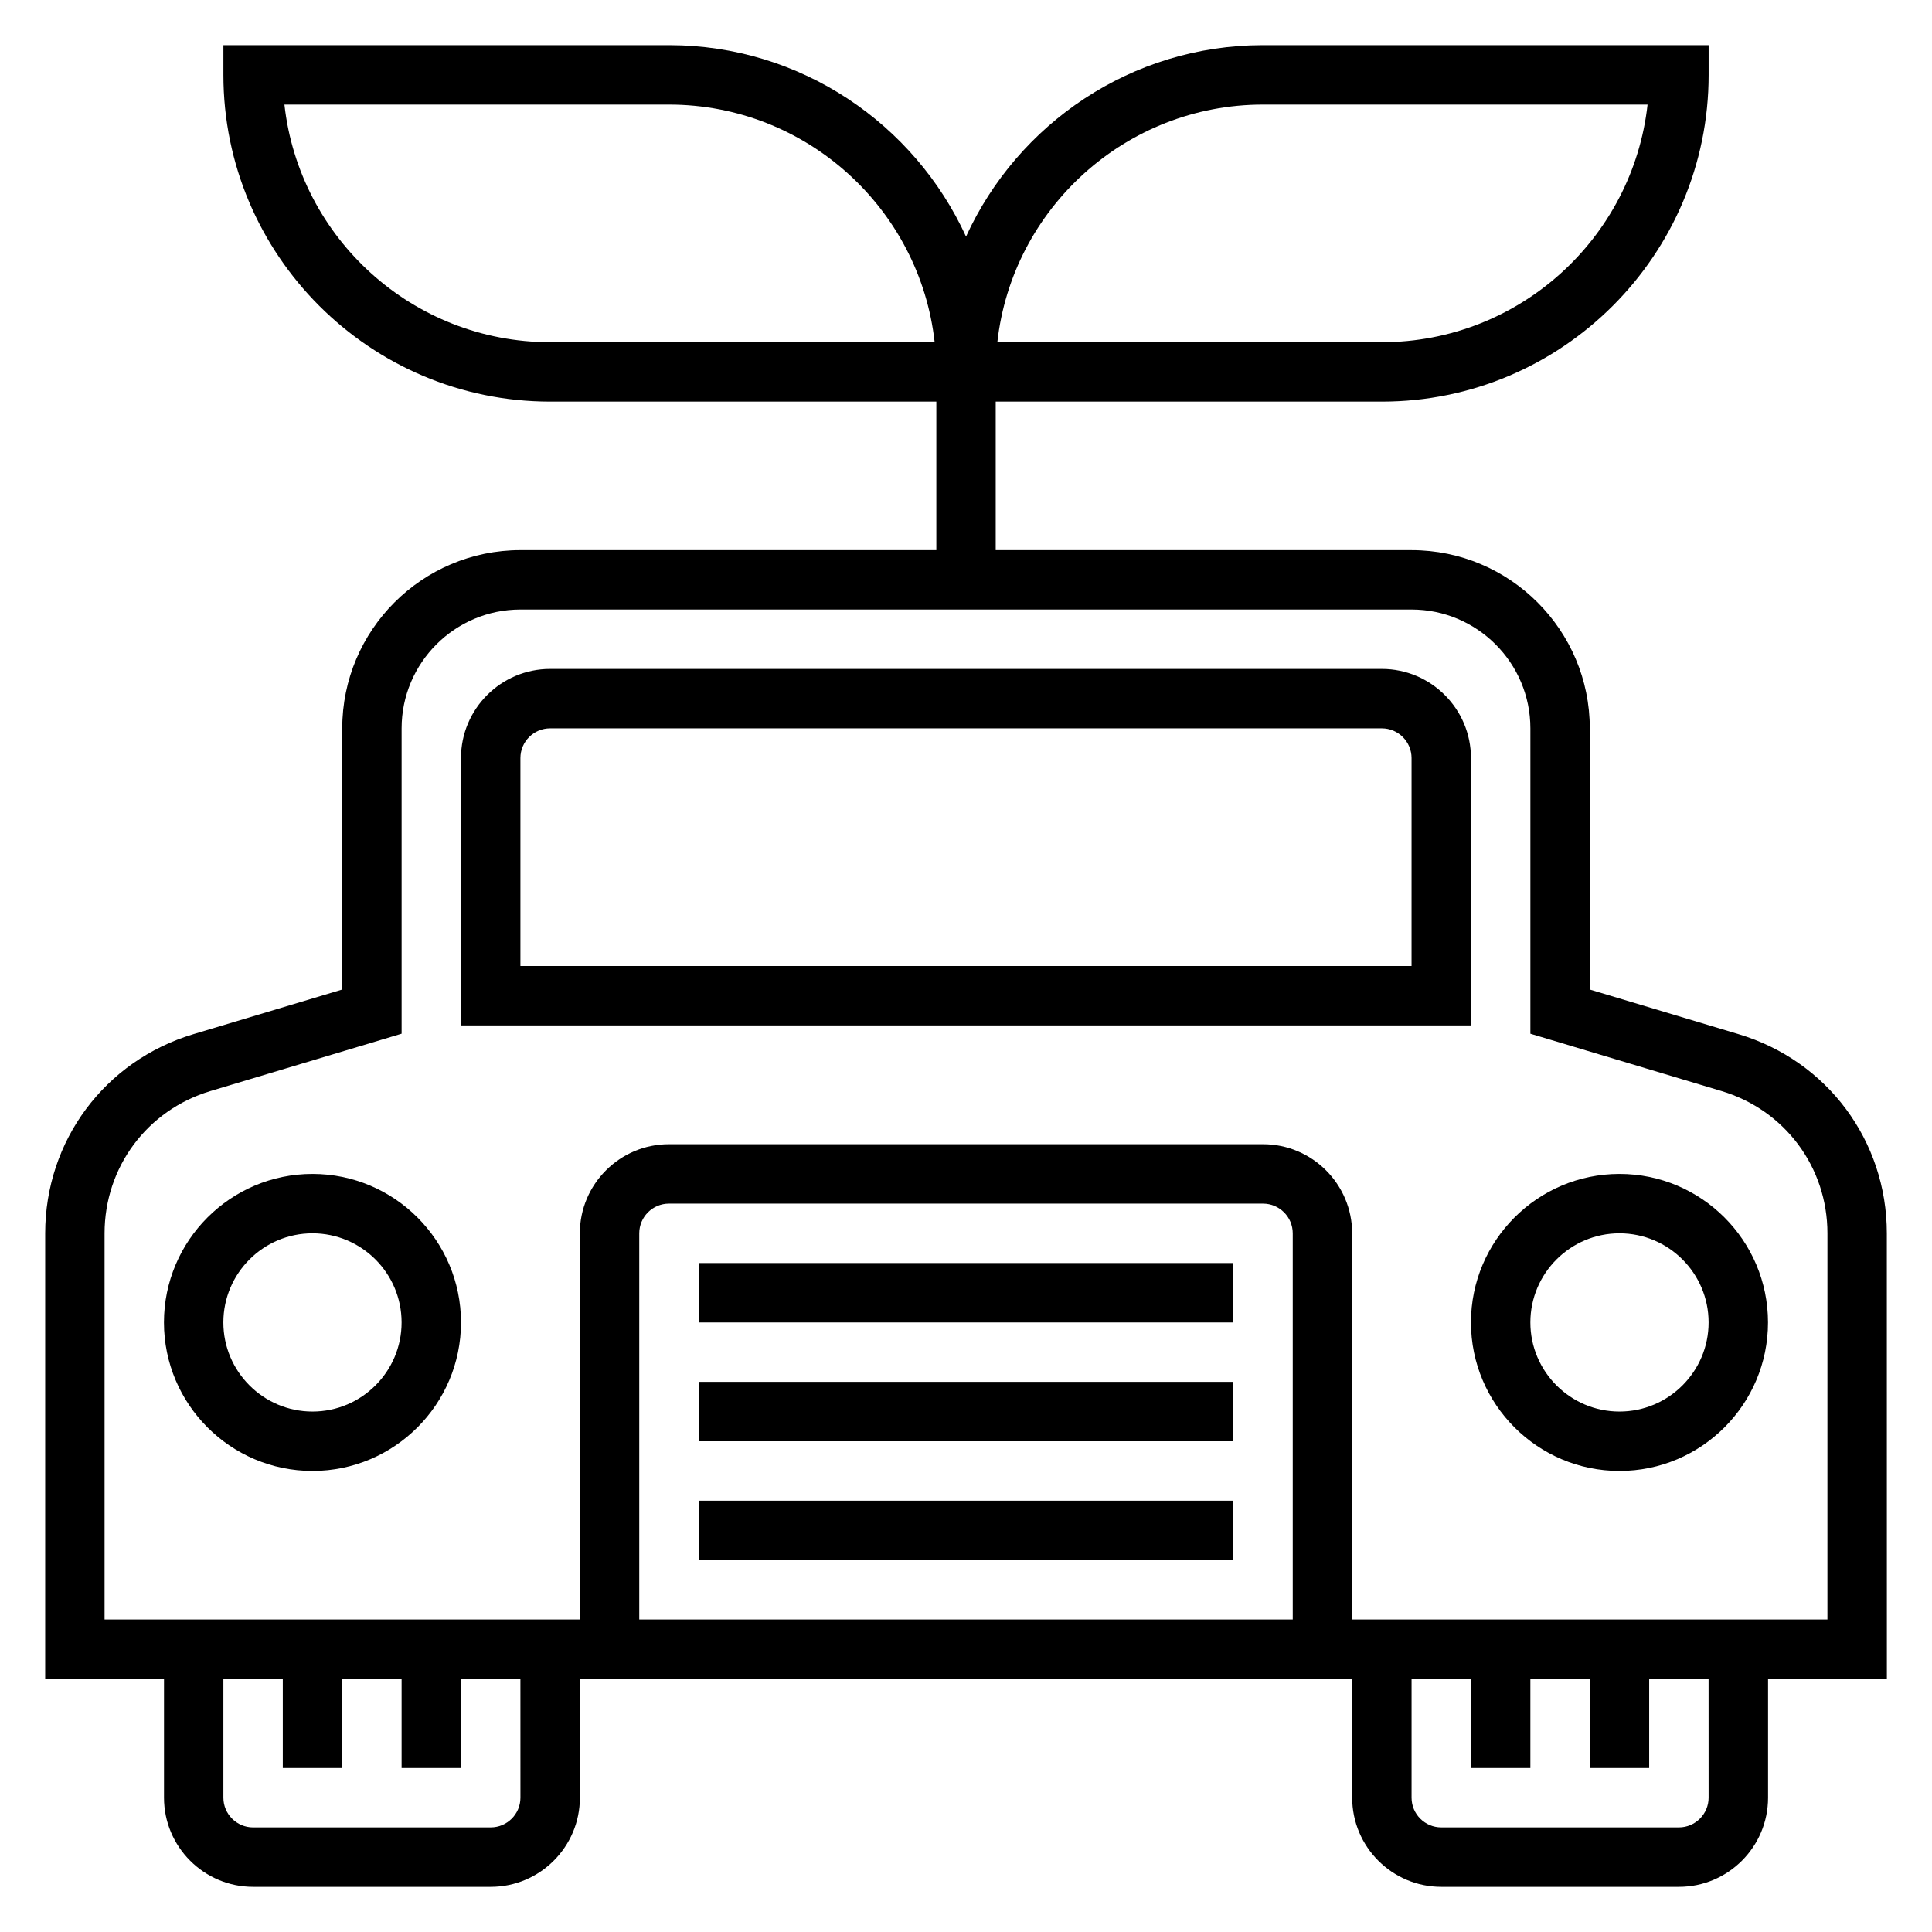
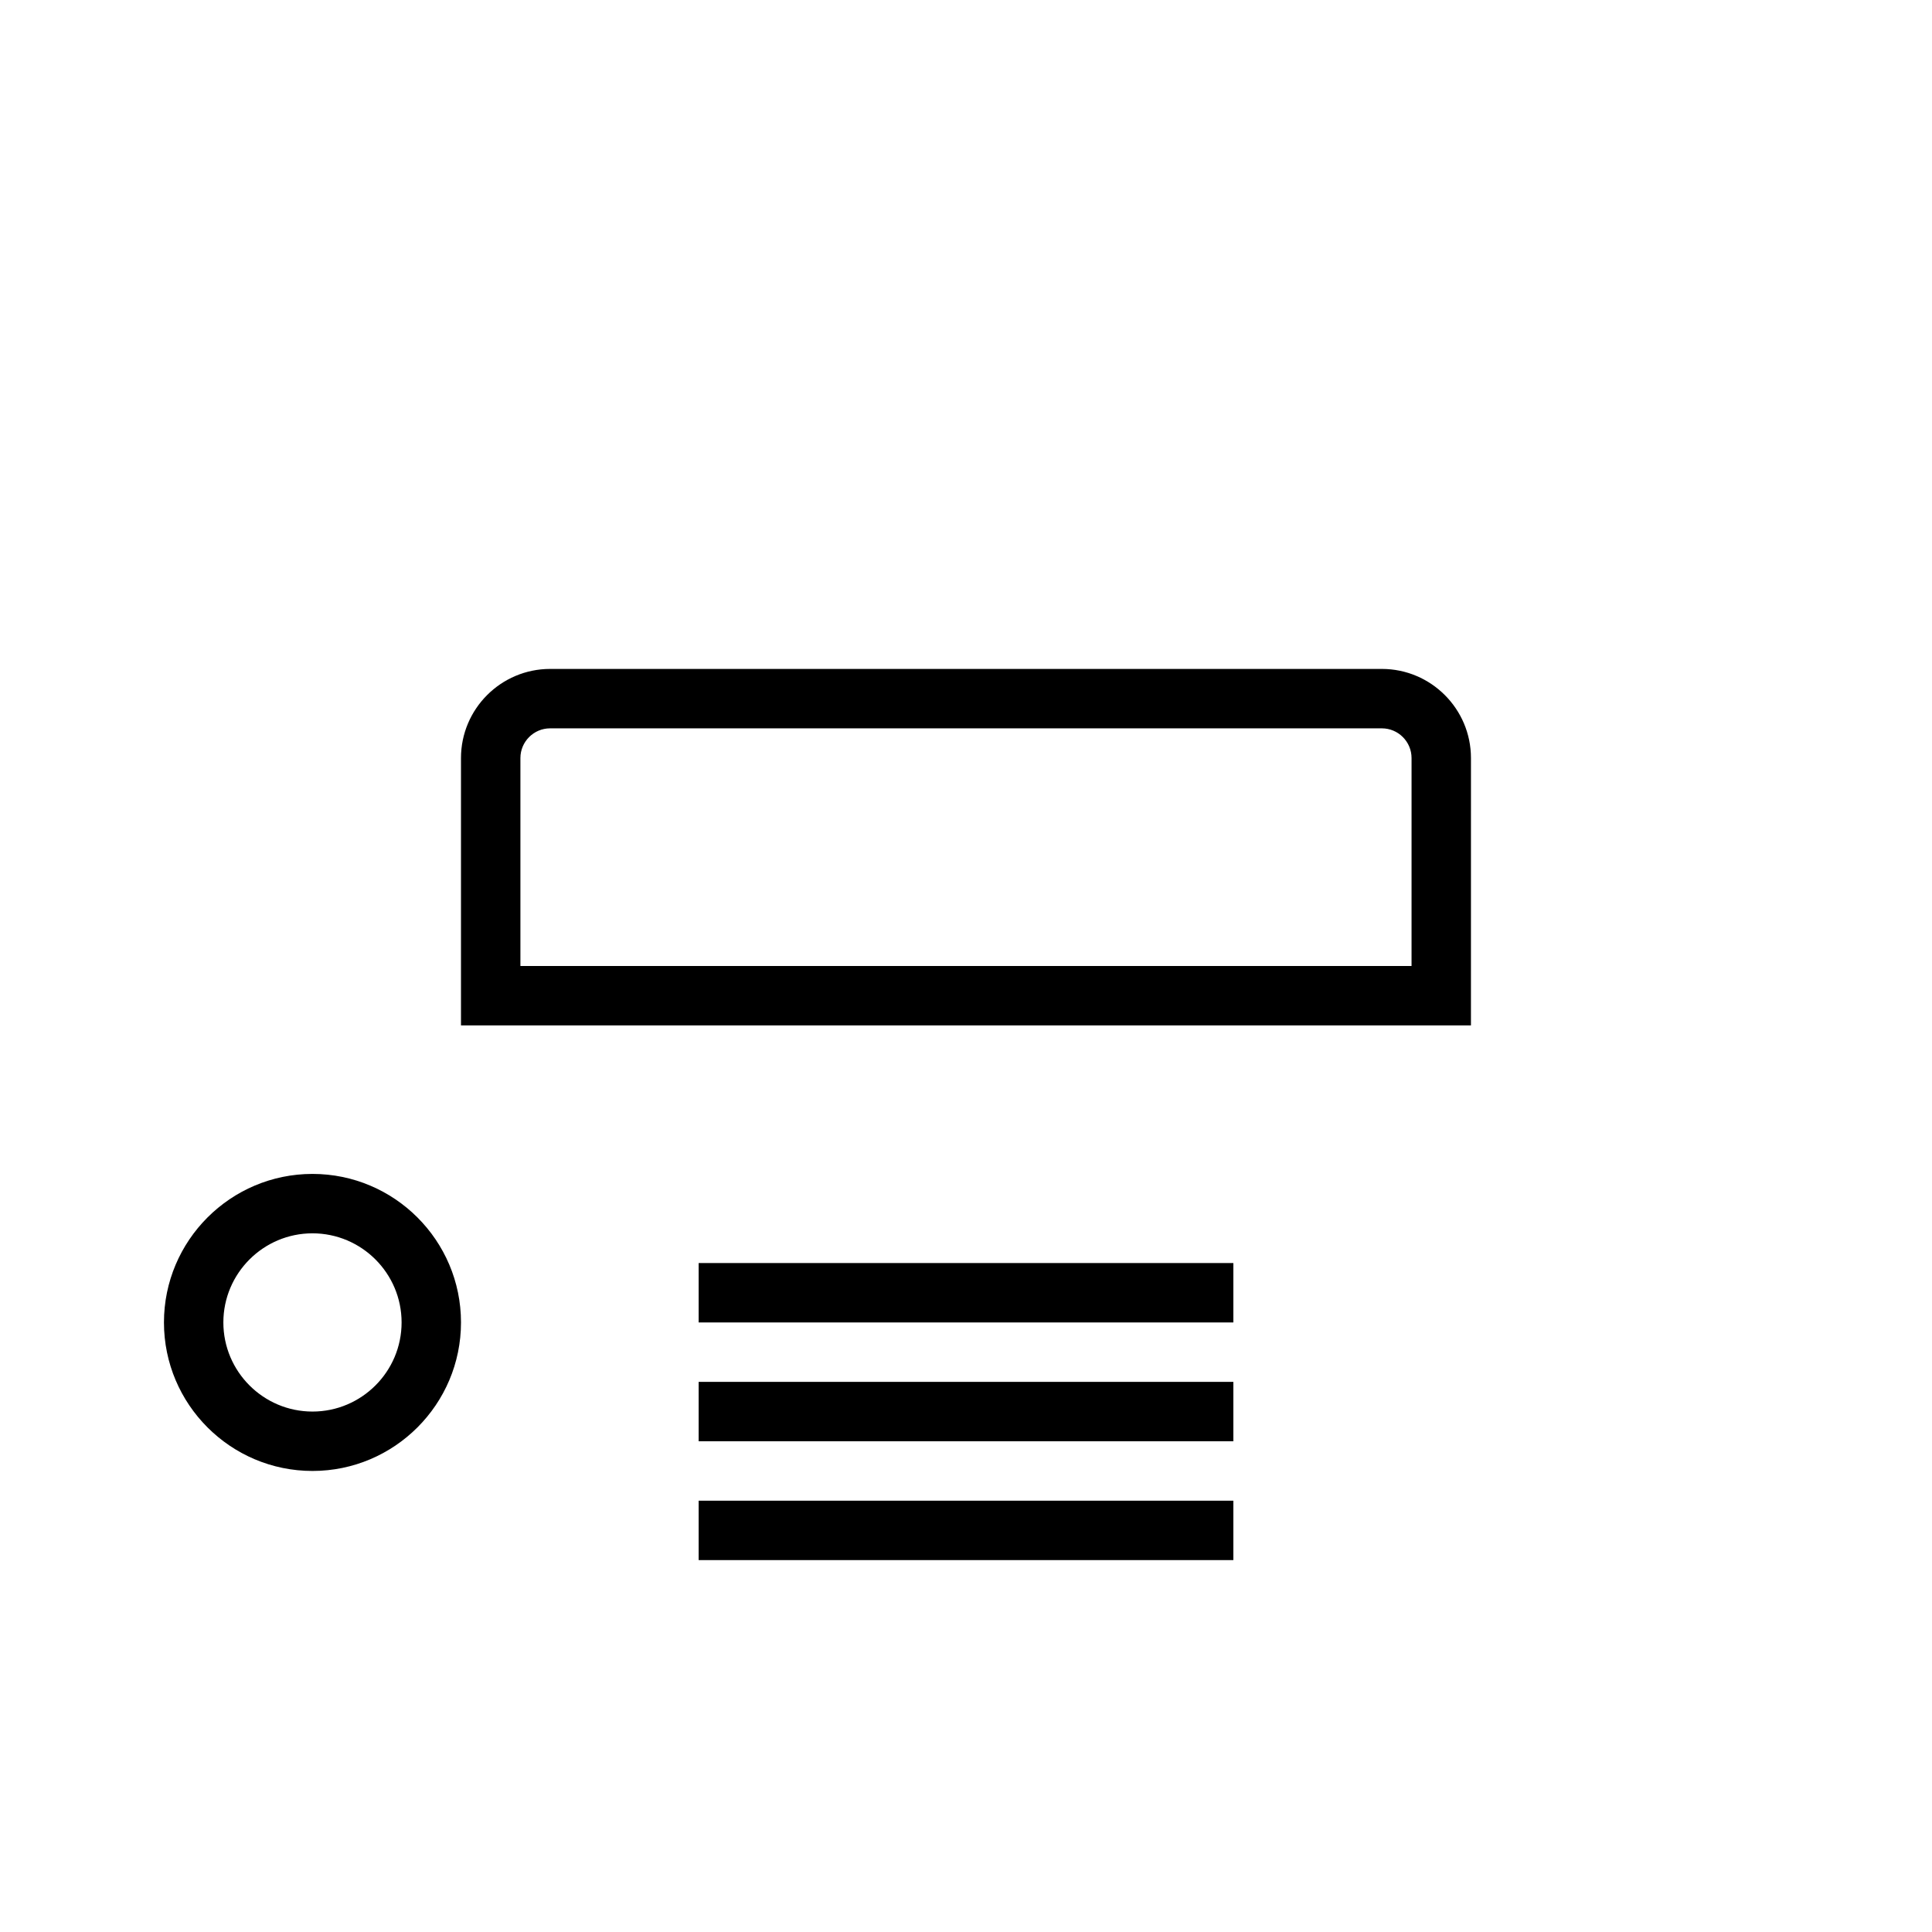
<svg xmlns="http://www.w3.org/2000/svg" fill="#000000" width="800px" height="800px" version="1.1" viewBox="144 144 512 512">
  <g>
-     <path d="m644.03 470.85c0-24.52-15.785-45.738-39.266-52.781l-39.453-11.832v-69.211c0-26.047-21.184-47.23-47.23-47.23l-110.21-0.004v-39.359h102.34c47.742 0 86.594-38.848 86.594-86.594v-7.871h-118.08c-34.945 0-65.055 20.852-78.719 50.727-13.668-29.871-43.777-50.727-78.723-50.727h-118.08v7.871c0 47.742 38.848 86.594 86.594 86.594h102.34v39.359h-110.21c-26.047 0-47.23 21.184-47.23 47.23v69.211l-39.453 11.832c-23.484 7.047-39.27 28.262-39.27 52.785v118.08h31.488v31.488c0 13.02 10.598 23.617 23.617 23.617h62.977c13.02 0 23.617-10.598 23.617-23.617v-31.488h204.67v31.488c0 13.02 10.598 23.617 23.617 23.617h62.977c13.02 0 23.617-10.598 23.617-23.617v-31.488h31.488zm-354.24-236.16c-36.406 0-66.488-27.598-70.414-62.977h101.9c36.406 0 66.488 27.598 70.414 62.977zm188.93-62.977h101.9c-3.93 35.375-34.008 62.977-70.414 62.977h-101.9c3.926-35.379 34.008-62.977 70.414-62.977zm-196.8 448.7c0 4.336-3.535 7.871-7.871 7.871l-62.977 0.004c-4.336 0-7.871-3.535-7.871-7.871v-31.488h15.742v23.617h15.742v-23.617h15.742v23.617h15.742v-23.617h15.742zm31.488-47.23v-102.34c0-4.336 3.535-7.871 7.871-7.871h157.44c4.336 0 7.871 3.535 7.871 7.871v102.34zm283.39 47.23c0 4.336-3.535 7.871-7.871 7.871h-62.977c-4.336 0-7.871-3.535-7.871-7.871v-31.488h15.742v23.617h15.742v-23.617h15.742v23.617h15.742v-23.617h15.742zm31.488-47.23h-125.95v-102.34c0-13.02-10.598-23.617-23.617-23.617h-157.44c-13.02 0-23.617 10.598-23.617 23.617v102.34h-125.95v-102.34c0-17.516 11.273-32.66 28.047-37.699l50.672-15.203v-80.922c0-17.367 14.121-31.488 31.488-31.488h236.16c17.367 0 31.488 14.121 31.488 31.488v80.926l50.672 15.199c16.777 5.039 28.051 20.184 28.051 37.699z" />
    <path d="m533.82 344.89c0-13.02-10.598-23.617-23.617-23.617h-220.42c-13.02 0-23.617 10.598-23.617 23.617v70.848h267.65zm-15.746 55.105h-236.16v-55.105c0-4.336 3.535-7.871 7.871-7.871h220.42c4.336 0 7.871 3.535 7.871 7.871z" />
    <path d="m226.81 455.1c-21.703 0-39.359 17.656-39.359 39.359 0 21.703 17.656 39.359 39.359 39.359s39.359-17.656 39.359-39.359c0.004-21.703-17.656-39.359-39.359-39.359zm0 62.977c-13.02 0-23.617-10.598-23.617-23.617 0-13.02 10.598-23.617 23.617-23.617s23.617 10.598 23.617 23.617c0 13.023-10.594 23.617-23.617 23.617z" />
-     <path d="m573.18 455.1c-21.703 0-39.359 17.656-39.359 39.359 0 21.703 17.656 39.359 39.359 39.359s39.359-17.656 39.359-39.359c0-21.703-17.656-39.359-39.359-39.359zm0 62.977c-13.02 0-23.617-10.598-23.617-23.617 0-13.02 10.598-23.617 23.617-23.617 13.02 0 23.617 10.598 23.617 23.617 0 13.023-10.598 23.617-23.617 23.617z" />
    <path d="m329.15 478.72h141.7v15.742h-141.7z" />
    <path d="m329.15 510.21h141.7v15.742h-141.7z" />
    <path d="m329.15 541.7h141.7v15.742h-141.7z" />
  </g>
</svg>